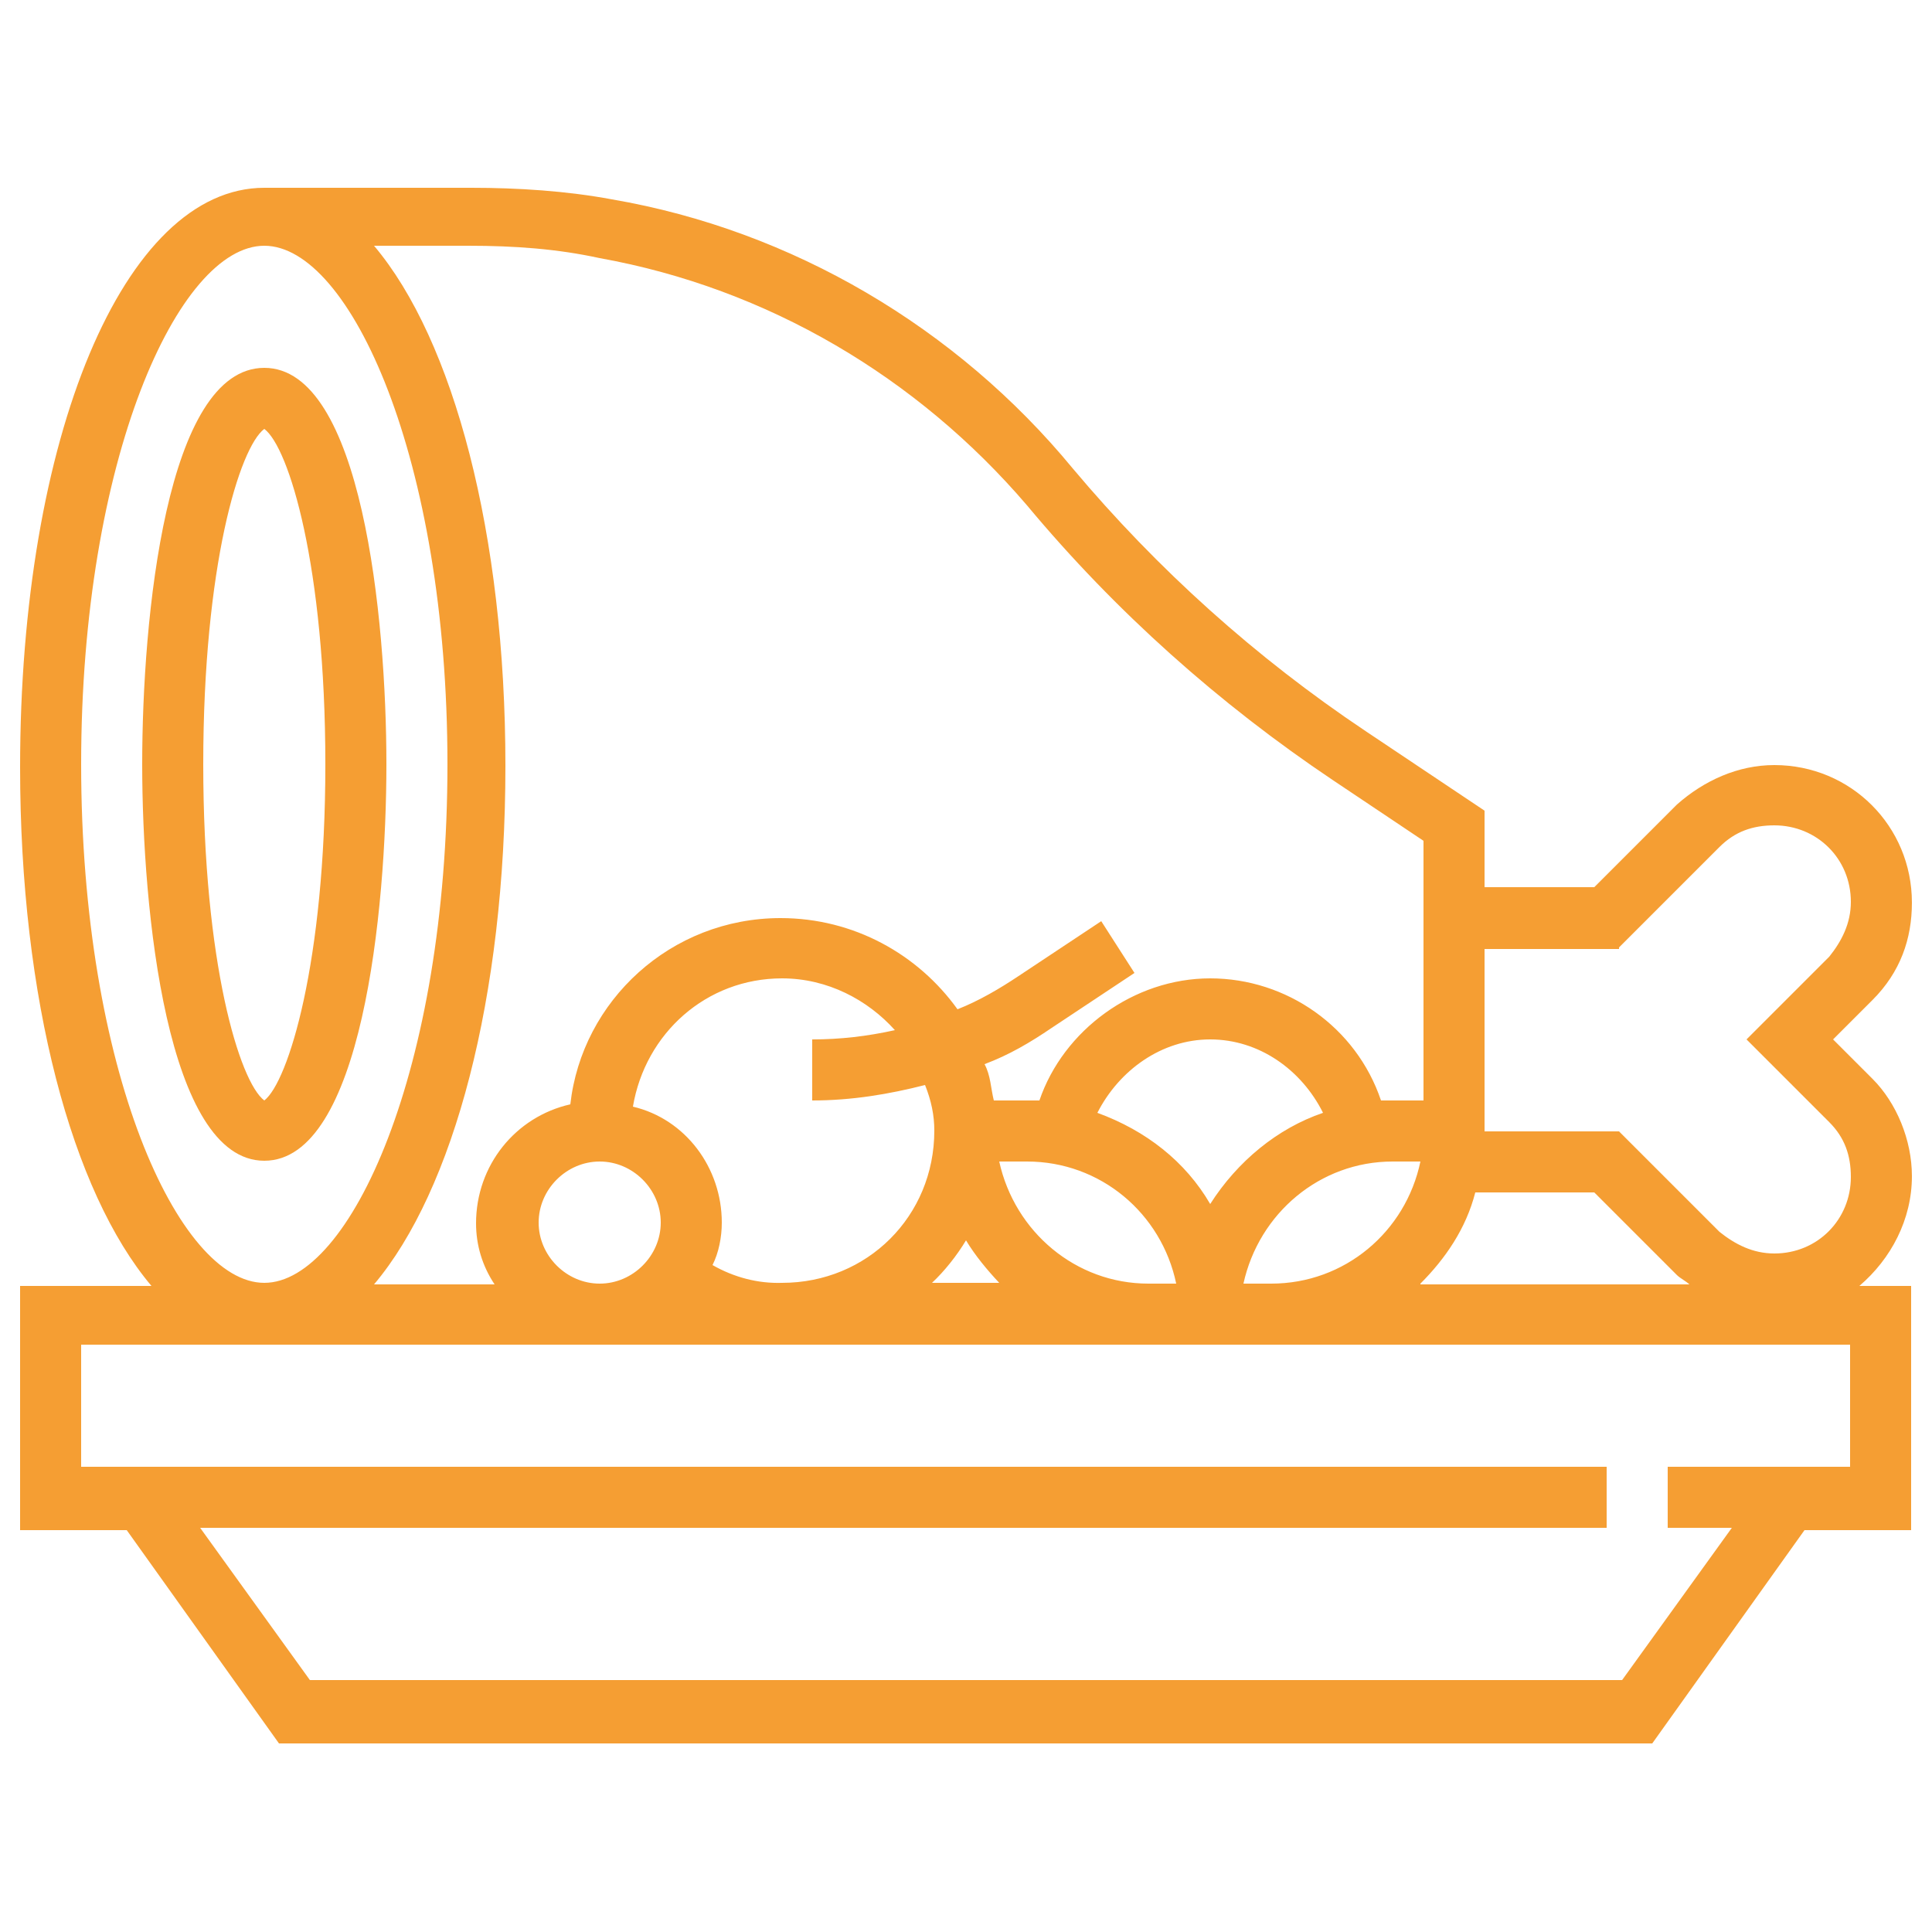
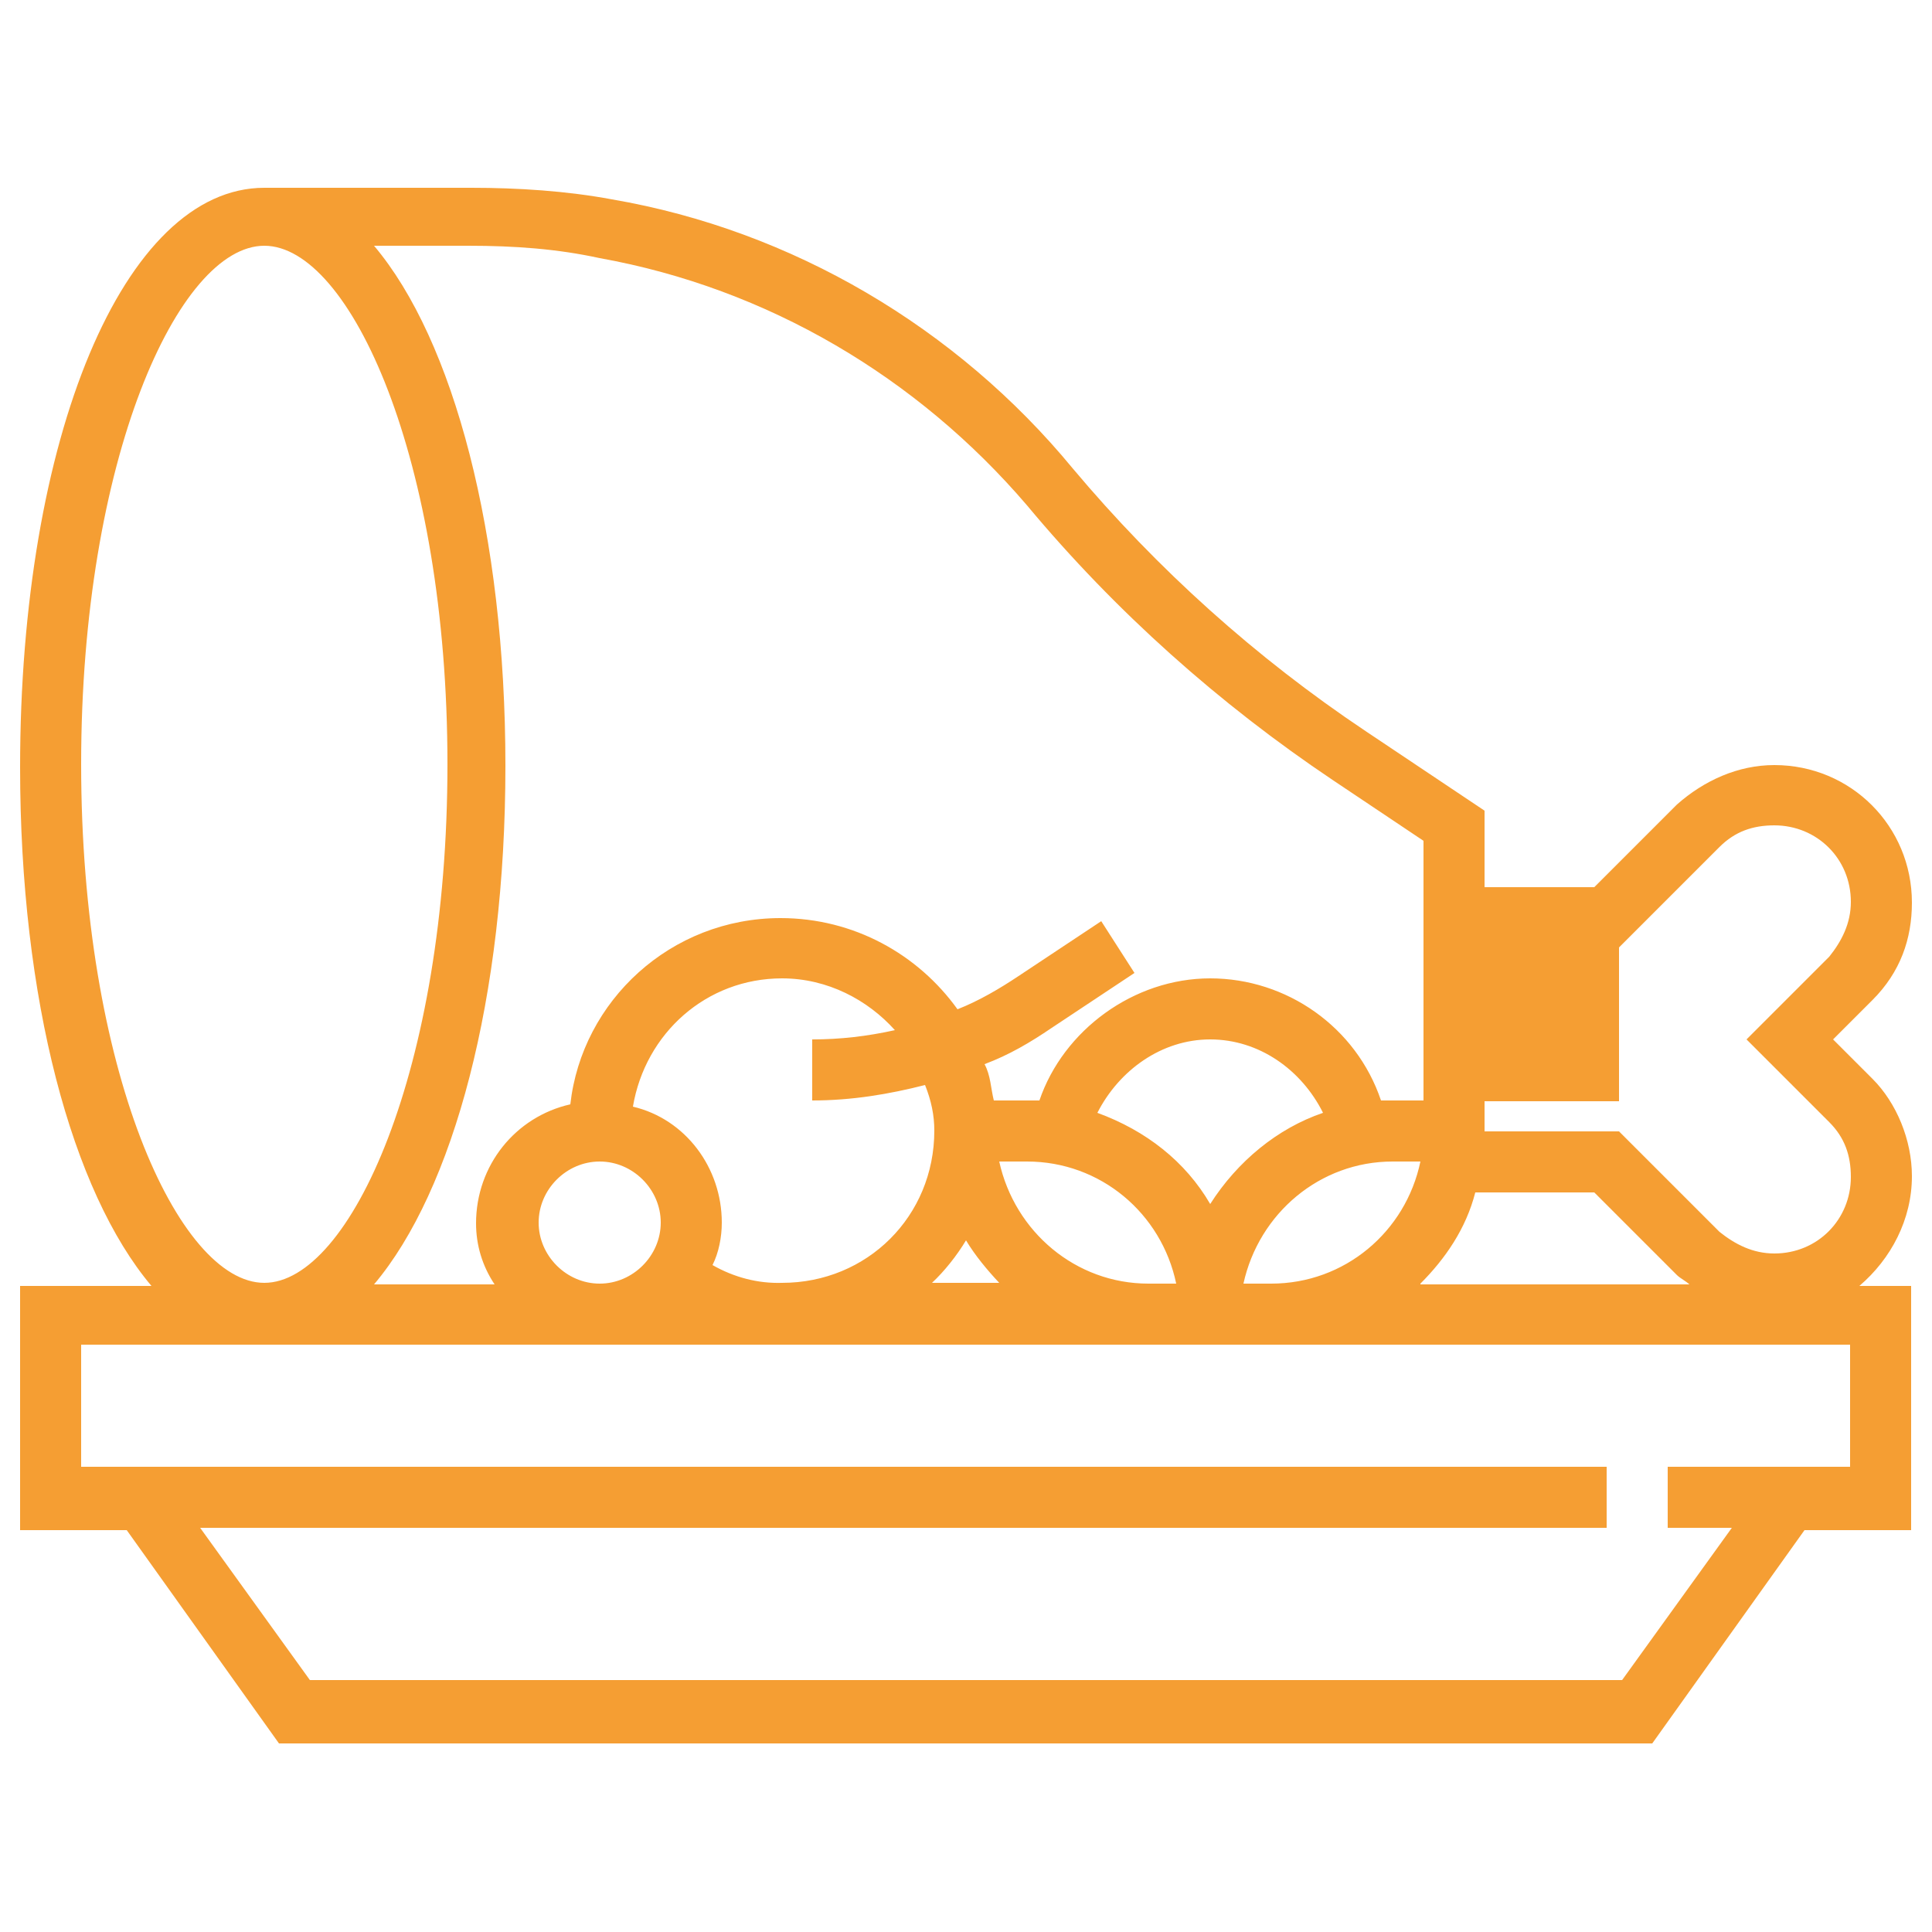
<svg xmlns="http://www.w3.org/2000/svg" id="Layer_1" x="0px" y="0px" viewBox="0 0 25 25" style="enable-background:new 0 0 25 25;" xml:space="preserve">
  <style type="text/css">	.st0{fill:#F59E33;}</style>
  <g>
-     <path class="st0" d="M24.74,15.22c0-0.47-0.2-0.95-0.51-1.26l-0.51-0.51l0.51-0.51c0.36-0.36,0.51-0.79,0.51-1.26  c0-0.99-0.79-1.78-1.78-1.78c-0.47,0-0.91,0.2-1.26,0.51l-1.07,1.07h-1.42v-0.99l-1.54-1.03c-1.42-0.95-2.69-2.09-3.79-3.4  c-1.5-1.82-3.63-3.08-5.96-3.48C7.33,2.47,6.7,2.43,6.1,2.43H3.42c-1.82,0-3.16,3.24-3.16,7.5c0,3,0.67,5.49,1.7,6.71h-1.7v3.16  h1.38l1.97,2.76h17.77l1.97-2.76h1.38v-3.16h-0.67C24.47,16.29,24.74,15.78,24.74,15.22z M20.95,12.26l1.3-1.3  c0.2-0.2,0.43-0.28,0.71-0.28c0.55,0,0.99,0.43,0.99,0.99c0,0.28-0.12,0.51-0.28,0.71l-1.07,1.07l1.07,1.07  c0.2,0.2,0.28,0.43,0.28,0.71c0,0.55-0.43,0.99-0.99,0.99c-0.28,0-0.51-0.12-0.71-0.28l-1.3-1.3h-1.74v-0.39v-1.97H20.95z   M7.76,3.34c2.17,0.39,4.11,1.54,5.53,3.2c1.15,1.38,2.49,2.57,3.95,3.55l1.18,0.79v3.36h-0.39c-0.04,0-0.08,0-0.16,0  c-0.32-0.95-1.22-1.58-2.21-1.58s-1.9,0.67-2.21,1.58c-0.04,0-0.08,0-0.16,0h-0.43c-0.04-0.16-0.04-0.32-0.12-0.47  c0.32-0.12,0.59-0.28,0.87-0.47l1.07-0.71l-0.43-0.67l-1.07,0.71c-0.24,0.16-0.51,0.32-0.79,0.43c-0.51-0.71-1.34-1.18-2.29-1.18  c-1.42,0-2.57,1.07-2.72,2.41c-0.71,0.16-1.22,0.79-1.22,1.54c0,0.28,0.08,0.55,0.24,0.79H4.84c1.03-1.22,1.7-3.71,1.7-6.71  S5.87,4.4,4.84,3.18h1.22C6.66,3.18,7.21,3.22,7.76,3.34z M16.45,16.61h-0.36c0.2-0.91,0.99-1.58,1.93-1.58h0.36  C18.19,15.94,17.4,16.61,16.45,16.61z M6.97,15.82c0-0.43,0.36-0.79,0.79-0.79c0.43,0,0.79,0.36,0.79,0.79  c0,0.43-0.36,0.79-0.79,0.79C7.33,16.61,6.97,16.25,6.97,15.82z M9.22,16.37c0.08-0.16,0.12-0.36,0.12-0.55  c0-0.71-0.47-1.34-1.15-1.5c0.16-0.95,0.95-1.66,1.93-1.66c0.59,0,1.11,0.28,1.46,0.67c-0.36,0.08-0.71,0.12-1.07,0.12v0.79  c0.51,0,0.99-0.08,1.46-0.2c0.08,0.2,0.12,0.39,0.12,0.59c0,1.11-0.87,1.97-1.97,1.97C9.81,16.61,9.5,16.53,9.22,16.37z   M12.5,16.05c0.12,0.2,0.28,0.39,0.43,0.55h-0.87C12.22,16.45,12.38,16.25,12.5,16.05z M12.93,15.03h0.36  c0.95,0,1.74,0.67,1.93,1.58h-0.36C13.92,16.61,13.13,15.94,12.93,15.03z M14.2,14.4c0.28-0.55,0.83-0.95,1.46-0.95  c0.63,0,1.18,0.39,1.46,0.95c-0.59,0.2-1.11,0.63-1.46,1.18C15.34,15.03,14.83,14.63,14.2,14.4z M1.05,9.89  c0-3.95,1.26-6.71,2.37-6.71s2.37,2.76,2.37,6.71s-1.26,6.71-2.37,6.71S1.05,13.84,1.05,9.89z M23.95,18.98h-2.37v0.79h0.83  l-1.42,1.97H4.01l-1.42-1.97h18.2v-0.79H1.05V17.4h13.82h0.39h0.79h0.39h7.5V18.98z M18.38,16.61c0.32-0.32,0.59-0.71,0.71-1.18  h1.54l1.07,1.07c0.04,0.04,0.12,0.08,0.16,0.12H18.38z" />
-     <path class="st0" d="M3.42,4.76C2.15,4.76,1.84,8,1.84,9.89s0.32,5.13,1.58,5.13S5,11.79,5,9.89S4.68,4.76,3.42,4.76z M3.42,14.24  C3.1,14,2.63,12.46,2.63,9.89S3.1,5.79,3.42,5.55c0.32,0.24,0.79,1.78,0.79,4.34S3.73,14,3.42,14.24z" />
+     <path class="st0" d="M24.74,15.22c0-0.47-0.2-0.95-0.51-1.26l-0.51-0.51l0.51-0.51c0.36-0.36,0.51-0.79,0.51-1.26  c0-0.99-0.79-1.78-1.78-1.78c-0.47,0-0.91,0.2-1.26,0.51l-1.07,1.07h-1.42v-0.99l-1.54-1.03c-1.42-0.95-2.69-2.09-3.79-3.4  c-1.5-1.82-3.63-3.08-5.96-3.48C7.33,2.47,6.7,2.43,6.1,2.43H3.42c-1.82,0-3.16,3.24-3.16,7.5c0,3,0.67,5.49,1.7,6.71h-1.7v3.16  h1.38l1.97,2.76h17.77l1.97-2.76h1.38v-3.16h-0.67C24.47,16.29,24.74,15.78,24.74,15.22z M20.95,12.26l1.3-1.3  c0.2-0.2,0.43-0.28,0.71-0.28c0.55,0,0.99,0.43,0.99,0.99c0,0.28-0.12,0.51-0.28,0.71l-1.07,1.07l1.07,1.07  c0.2,0.2,0.28,0.43,0.28,0.71c0,0.55-0.43,0.99-0.99,0.99c-0.28,0-0.51-0.12-0.71-0.28l-1.3-1.3h-1.74v-0.39H20.95z   M7.76,3.34c2.17,0.39,4.11,1.54,5.53,3.2c1.15,1.38,2.49,2.57,3.95,3.55l1.18,0.79v3.36h-0.39c-0.04,0-0.08,0-0.16,0  c-0.32-0.95-1.22-1.58-2.21-1.58s-1.9,0.67-2.21,1.58c-0.04,0-0.08,0-0.16,0h-0.43c-0.04-0.16-0.04-0.32-0.12-0.47  c0.32-0.12,0.59-0.28,0.87-0.47l1.07-0.71l-0.43-0.67l-1.07,0.71c-0.24,0.16-0.51,0.32-0.79,0.43c-0.51-0.71-1.34-1.18-2.29-1.18  c-1.42,0-2.57,1.07-2.72,2.41c-0.71,0.16-1.22,0.79-1.22,1.54c0,0.28,0.08,0.55,0.24,0.79H4.84c1.03-1.22,1.7-3.71,1.7-6.71  S5.87,4.4,4.84,3.18h1.22C6.66,3.18,7.21,3.22,7.76,3.34z M16.45,16.61h-0.36c0.2-0.91,0.99-1.58,1.93-1.58h0.36  C18.19,15.94,17.4,16.61,16.45,16.61z M6.97,15.82c0-0.43,0.36-0.79,0.79-0.79c0.43,0,0.79,0.36,0.79,0.79  c0,0.43-0.36,0.79-0.79,0.79C7.33,16.61,6.97,16.25,6.97,15.82z M9.22,16.37c0.08-0.16,0.12-0.36,0.12-0.55  c0-0.71-0.47-1.34-1.15-1.5c0.16-0.95,0.95-1.66,1.93-1.66c0.59,0,1.11,0.28,1.46,0.67c-0.36,0.08-0.71,0.12-1.07,0.12v0.79  c0.51,0,0.99-0.08,1.46-0.2c0.08,0.2,0.12,0.39,0.12,0.59c0,1.11-0.87,1.97-1.97,1.97C9.81,16.61,9.5,16.53,9.22,16.37z   M12.5,16.05c0.12,0.2,0.28,0.39,0.43,0.55h-0.87C12.22,16.45,12.38,16.25,12.5,16.05z M12.93,15.03h0.36  c0.95,0,1.74,0.67,1.93,1.58h-0.36C13.92,16.61,13.13,15.94,12.93,15.03z M14.2,14.4c0.28-0.55,0.83-0.95,1.46-0.95  c0.63,0,1.18,0.39,1.46,0.95c-0.59,0.2-1.11,0.63-1.46,1.18C15.34,15.03,14.83,14.63,14.2,14.4z M1.05,9.89  c0-3.95,1.26-6.71,2.37-6.71s2.37,2.76,2.37,6.71s-1.26,6.71-2.37,6.71S1.05,13.84,1.05,9.89z M23.95,18.98h-2.37v0.79h0.83  l-1.42,1.97H4.01l-1.42-1.97h18.2v-0.79H1.05V17.4h13.82h0.39h0.79h0.39h7.5V18.98z M18.38,16.61c0.32-0.32,0.59-0.71,0.71-1.18  h1.54l1.07,1.07c0.04,0.04,0.12,0.08,0.16,0.12H18.38z" />
  </g>
</svg>